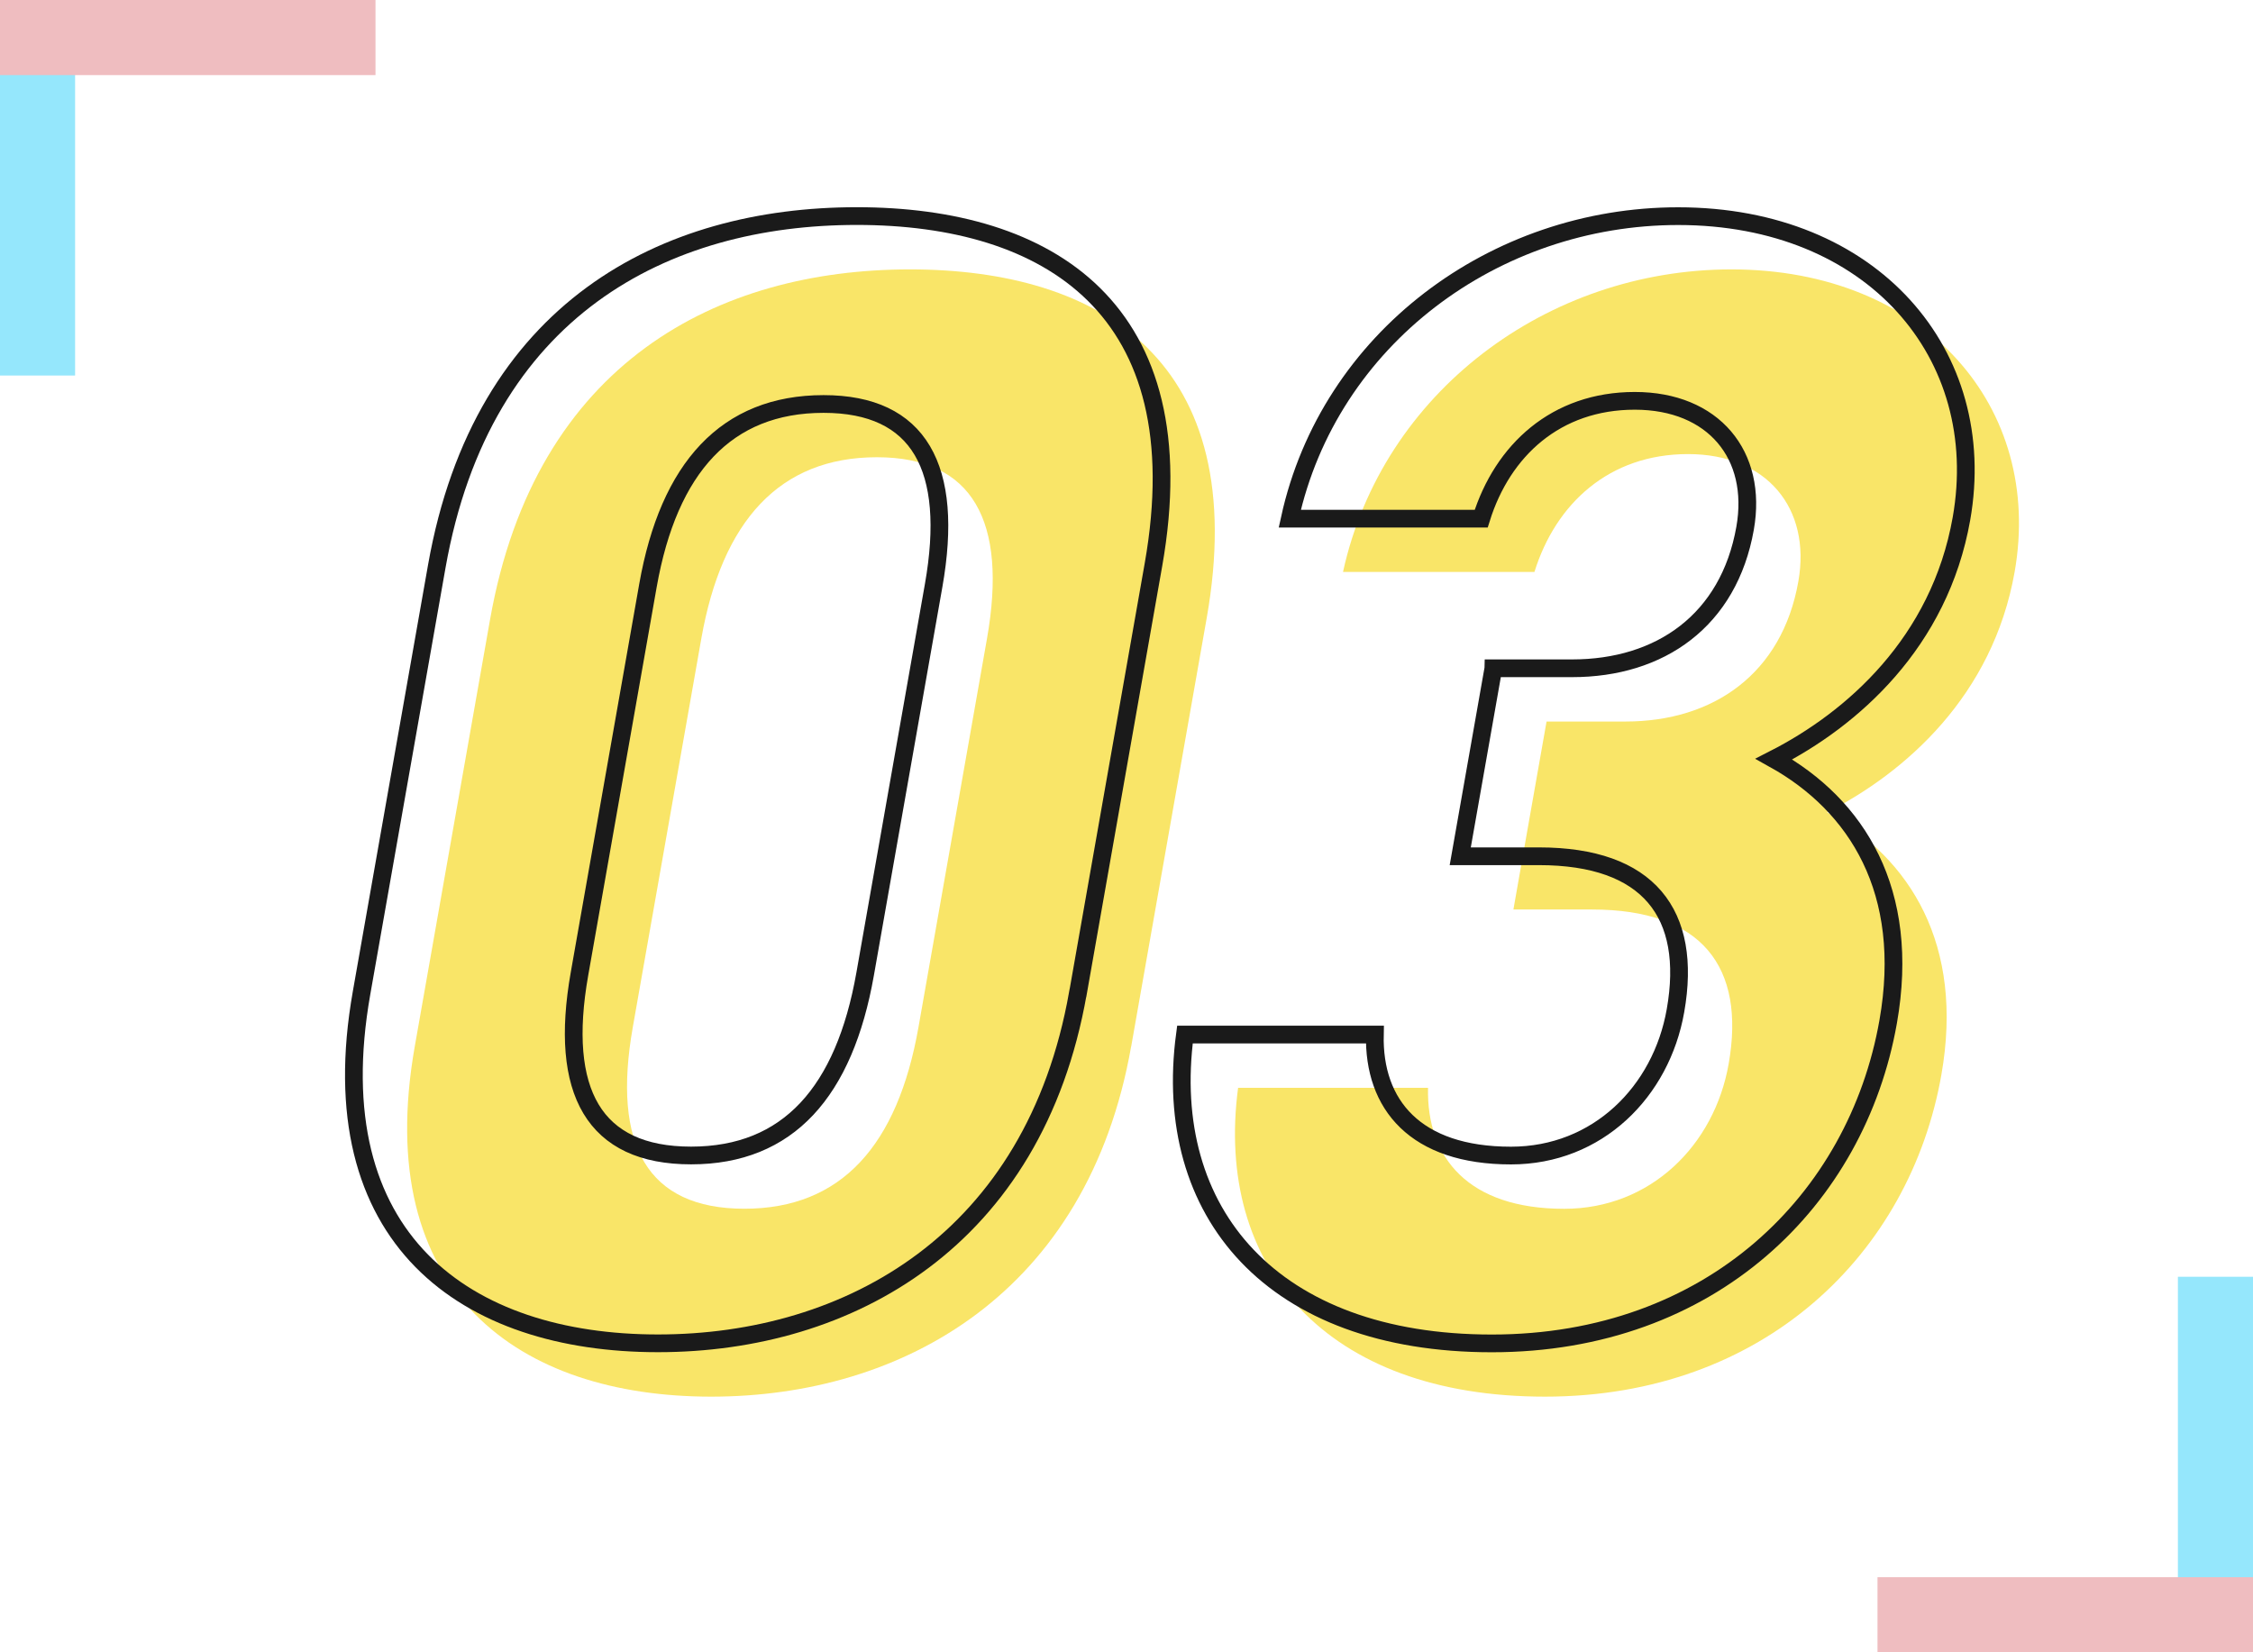
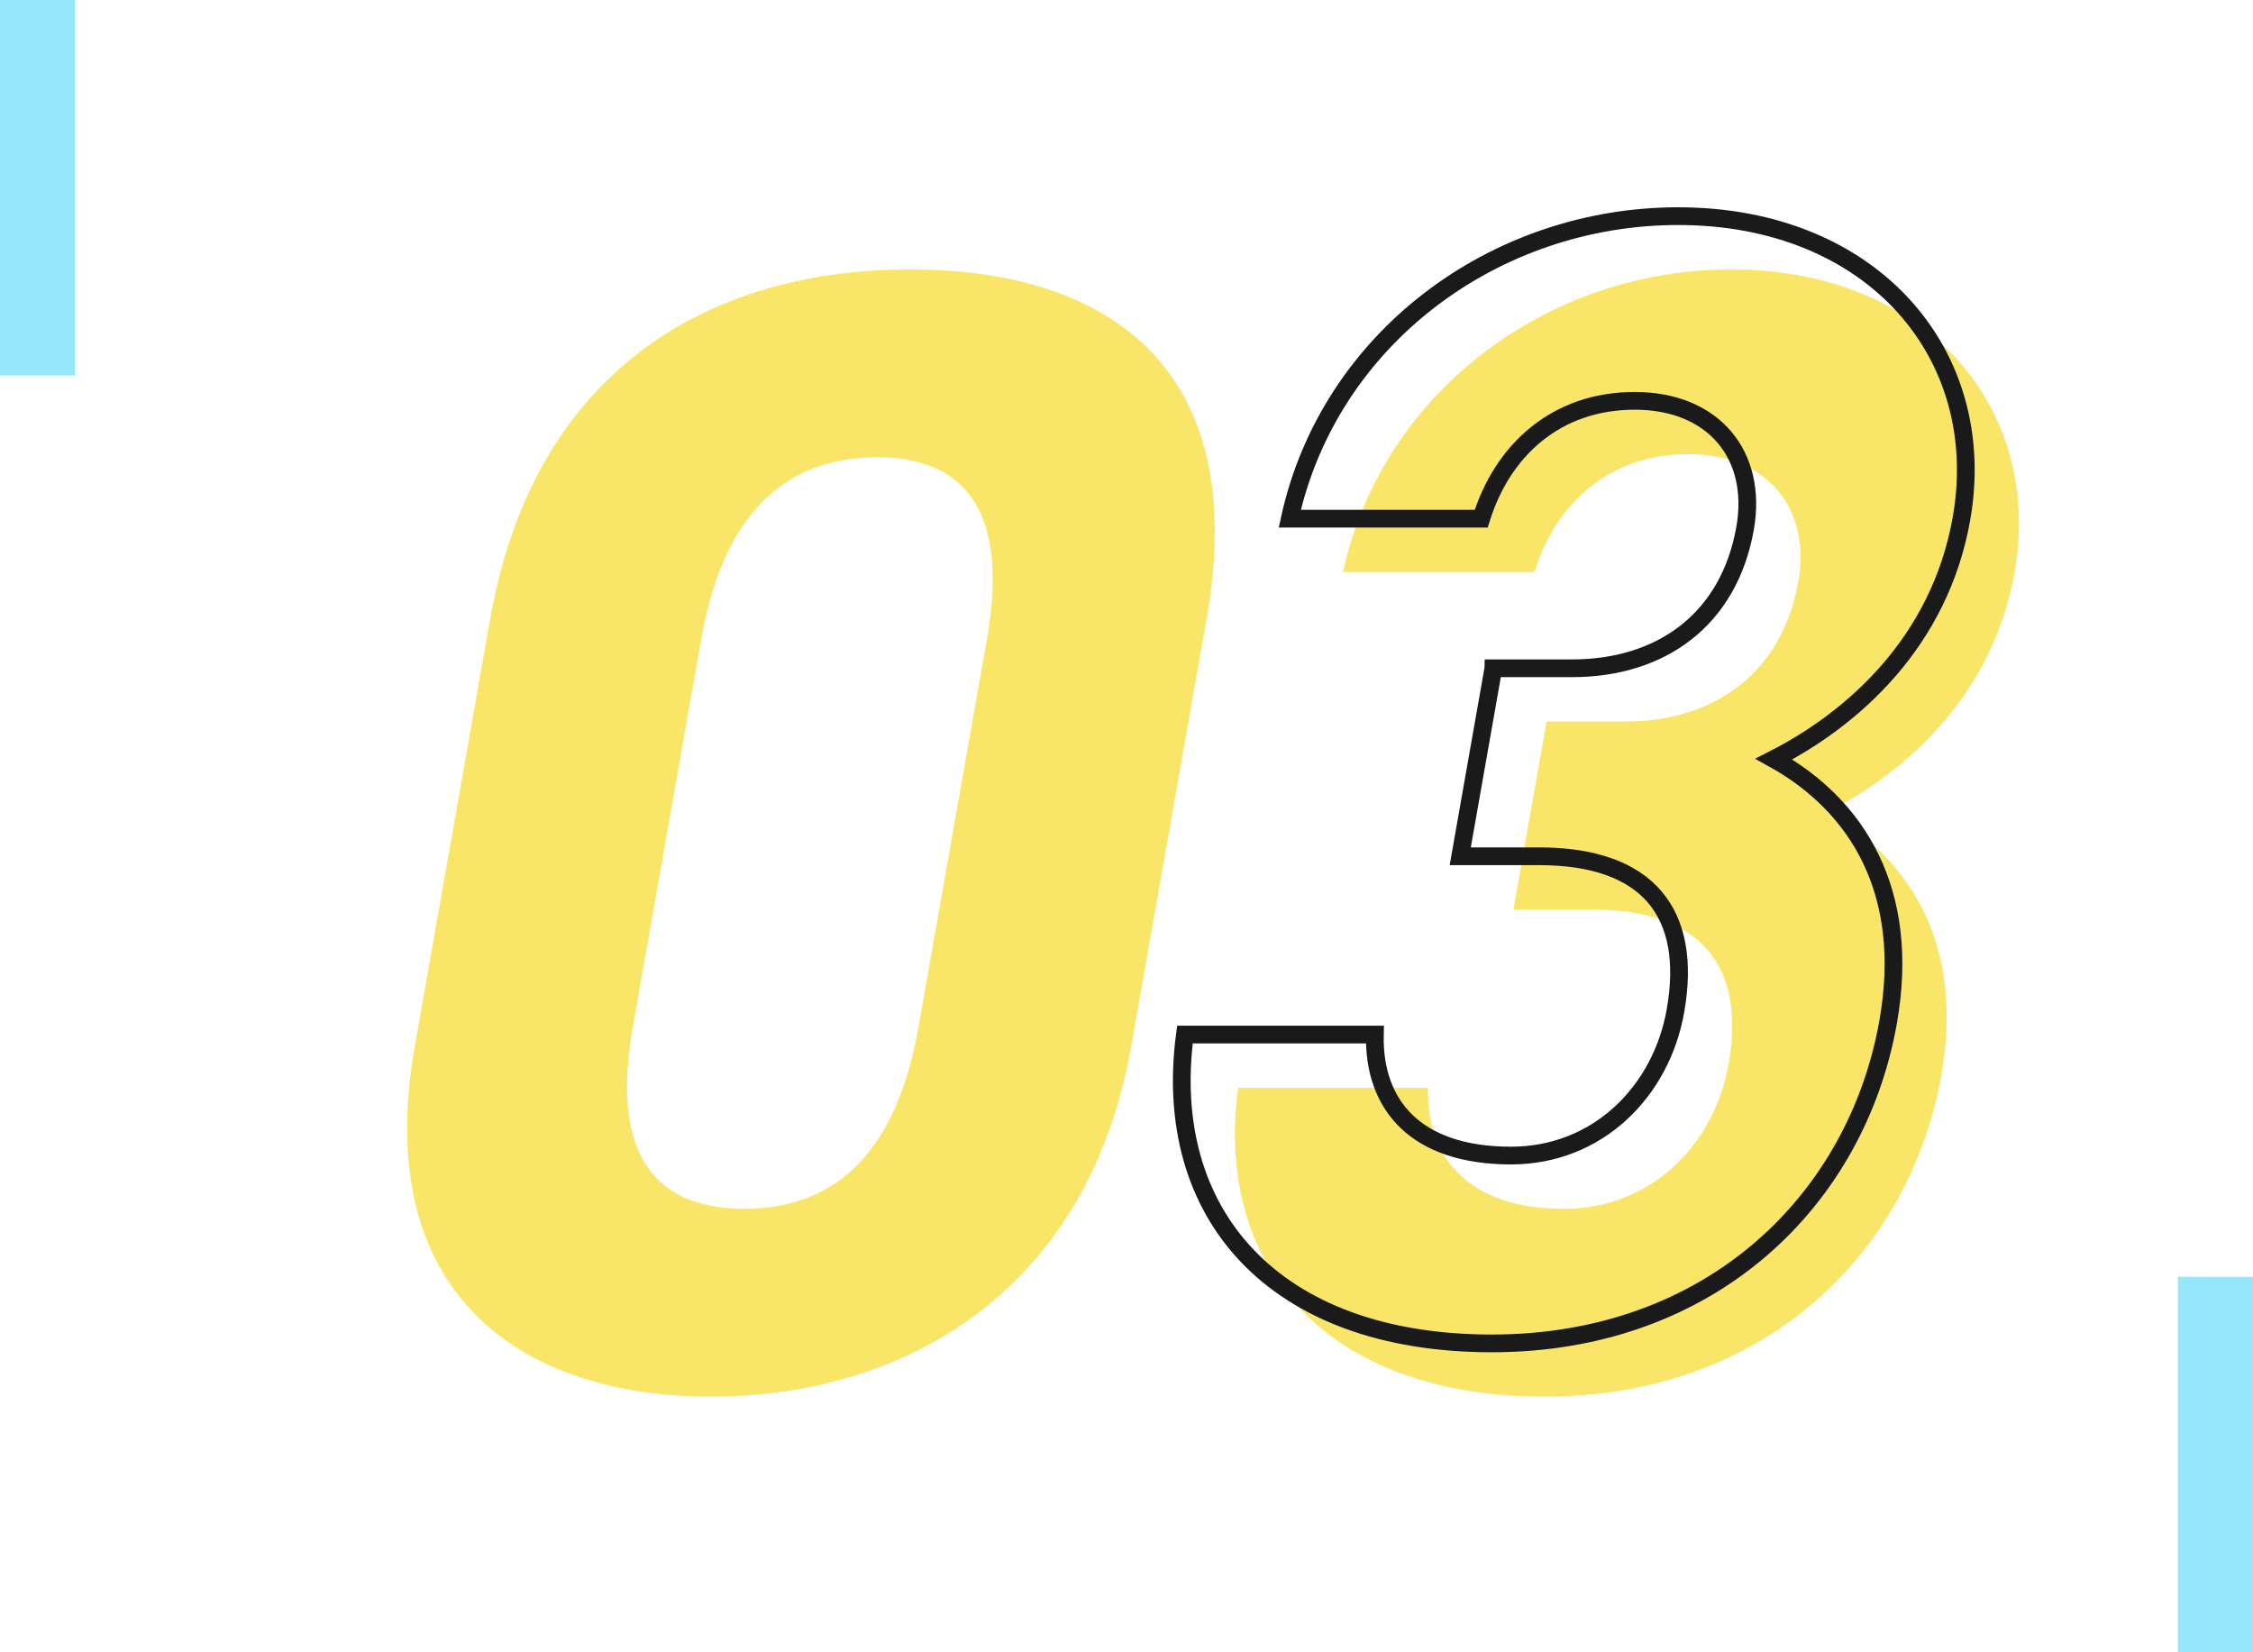
<svg xmlns="http://www.w3.org/2000/svg" viewBox="0 0 300 220">
  <defs>
    <style>.cls-1{fill:#95e7fc;}.cls-1,.cls-2{mix-blend-mode:multiply;}.cls-3{isolation:isolate;}.cls-4{fill:#f9e568;}.cls-2{fill:#efbdc0;}.cls-5{fill:none;stroke:#1a1a1a;stroke-miterlimit:10;stroke-width:2.36px;}</style>
  </defs>
  <g class="cls-3">
    <g id="p01">
      <path class="cls-4" d="M150.62,139.32c-5.79,32.86-30.43,46.64-55.92,46.64s-45.27-13.78-39.47-46.64l10.02-56.81c6.06-34.34,30.43-46.64,55.92-46.64s45.53,12.29,39.51,46.42l-10.05,57.02ZM116.76,60.88c-12.95,0-20.62,8.48-23.38,24.17l-9.12,51.72c-2.77,15.69,1.91,24.17,14.86,24.17s20.41-8.48,23.18-24.17l9.12-51.72c2.77-15.69-1.91-24.17-14.65-24.17Z" />
      <path class="cls-4" d="M205.94,96.07h10.49c11.72,0,20.86-6.36,23.03-18.65,1.72-9.75-4.2-16.96-14.69-16.96s-17.61,6.57-20.45,15.69h-25.49c5.25-23.95,27.25-40.28,51.71-40.28,25.9,0,41.57,18.44,37.72,40.28-2.92,16.53-14.58,26.71-24.97,32.01,11.05,6.15,18.28,17.59,15.21,34.98-4.19,23.74-23.59,42.82-52.78,42.82s-44.01-17.38-40.86-41.12h25.29c-.21,9.33,5.38,16.11,18.13,16.11,11.51,0,20-8.48,21.9-19.29,2.28-12.93-3.57-20.56-18.17-20.56h-10.49l4.41-25.01Z" />
-       <path class="cls-5" d="M143.53,132.22c-5.79,32.86-30.43,46.64-55.92,46.64s-45.27-13.78-39.47-46.64l10.02-56.81c6.06-34.34,30.43-46.64,55.92-46.64s45.53,12.29,39.51,46.42l-10.05,57.02ZM109.66,53.79c-12.95,0-20.61,8.48-23.38,24.17l-9.12,51.72c-2.77,15.69,1.91,24.17,14.86,24.17s20.41-8.48,23.18-24.17l9.12-51.72c2.77-15.69-1.91-24.17-14.65-24.17Z" />
      <path class="cls-5" d="M198.85,88.98h10.49c11.72,0,20.86-6.36,23.03-18.65,1.72-9.75-4.21-16.96-14.69-16.96s-17.61,6.57-20.45,15.69h-25.49c5.25-23.95,27.25-40.28,51.72-40.28,25.9,0,41.57,18.44,37.72,40.28-2.92,16.53-14.58,26.71-24.97,32.01,11.05,6.15,18.28,17.59,15.21,34.98-4.19,23.74-23.59,42.82-52.78,42.82s-44.02-17.38-40.86-41.12h25.29c-.21,9.33,5.38,16.11,18.13,16.11,11.51,0,20-8.48,21.9-19.29,2.28-12.93-3.57-20.56-18.17-20.56h-10.49l4.41-25.01Z" />
      <rect class="cls-1" width="10" height="50" />
-       <rect class="cls-2" x="20" y="-20" width="10" height="50" transform="translate(20 30) rotate(-90)" />
      <rect class="cls-1" x="290" y="170" width="10" height="50" transform="translate(590 390) rotate(-180)" />
-       <rect class="cls-2" x="270" y="190" width="10" height="50" transform="translate(490 -60) rotate(90)" />
    </g>
  </g>
</svg>